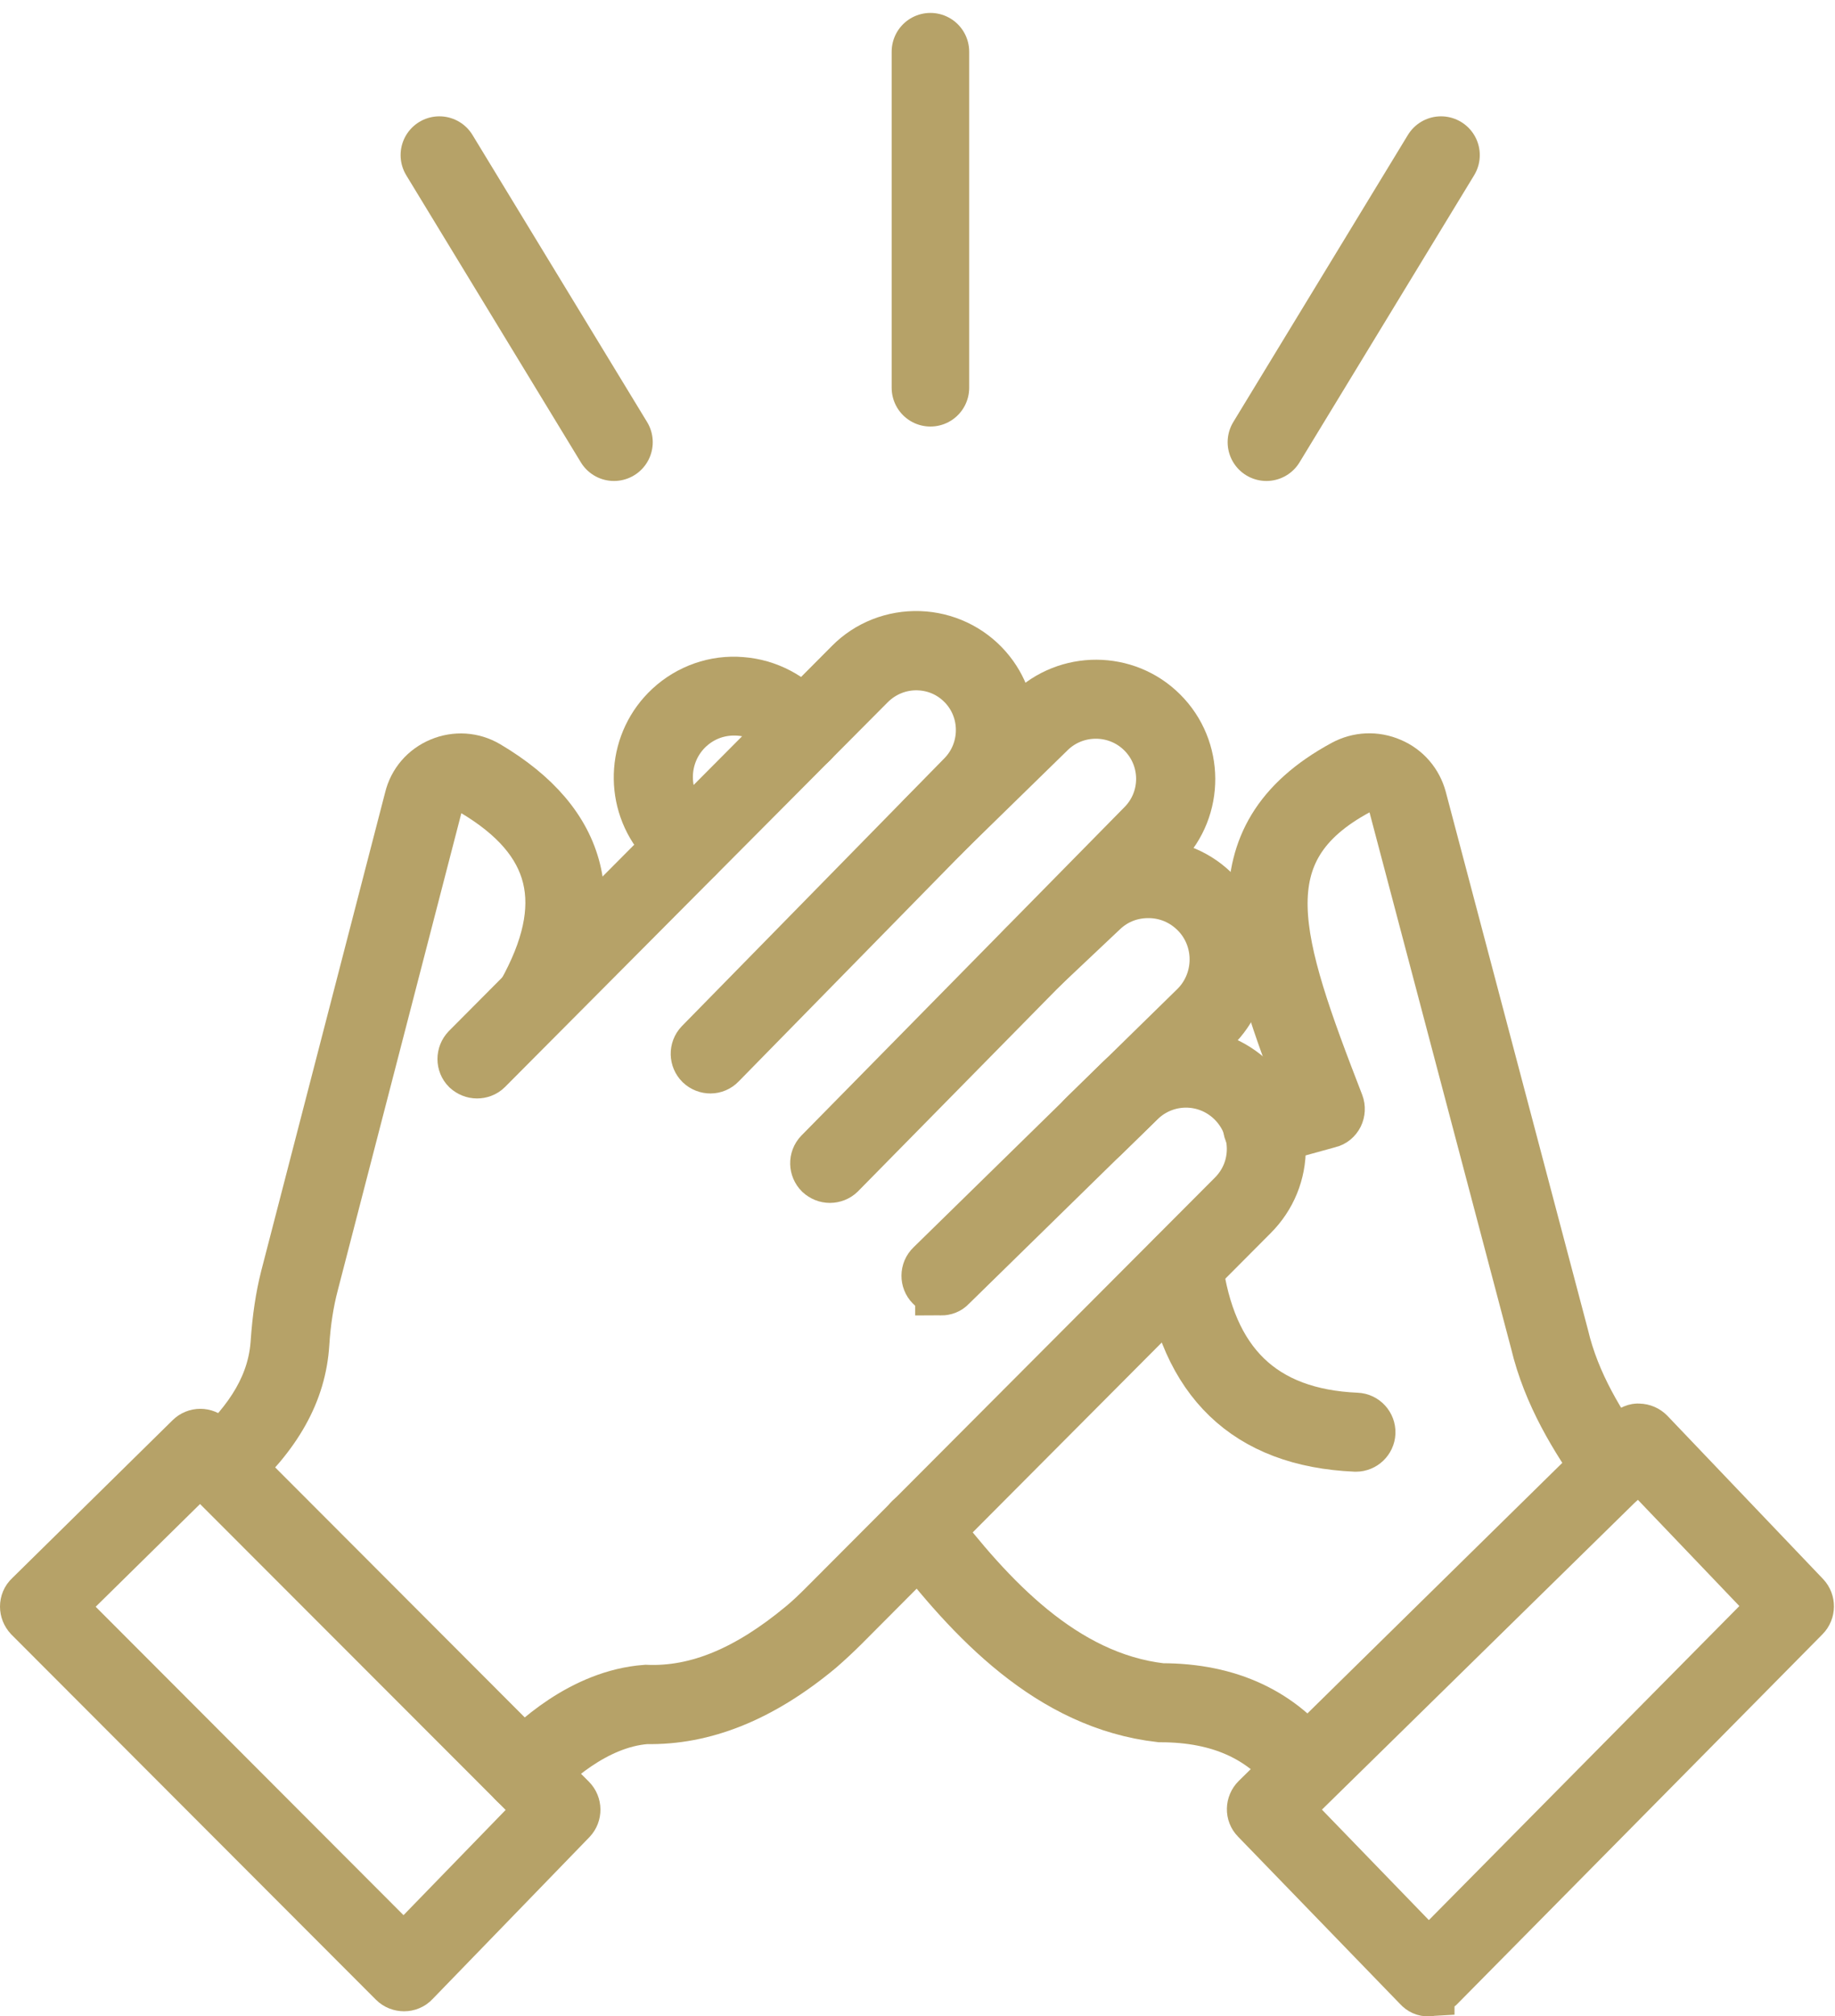
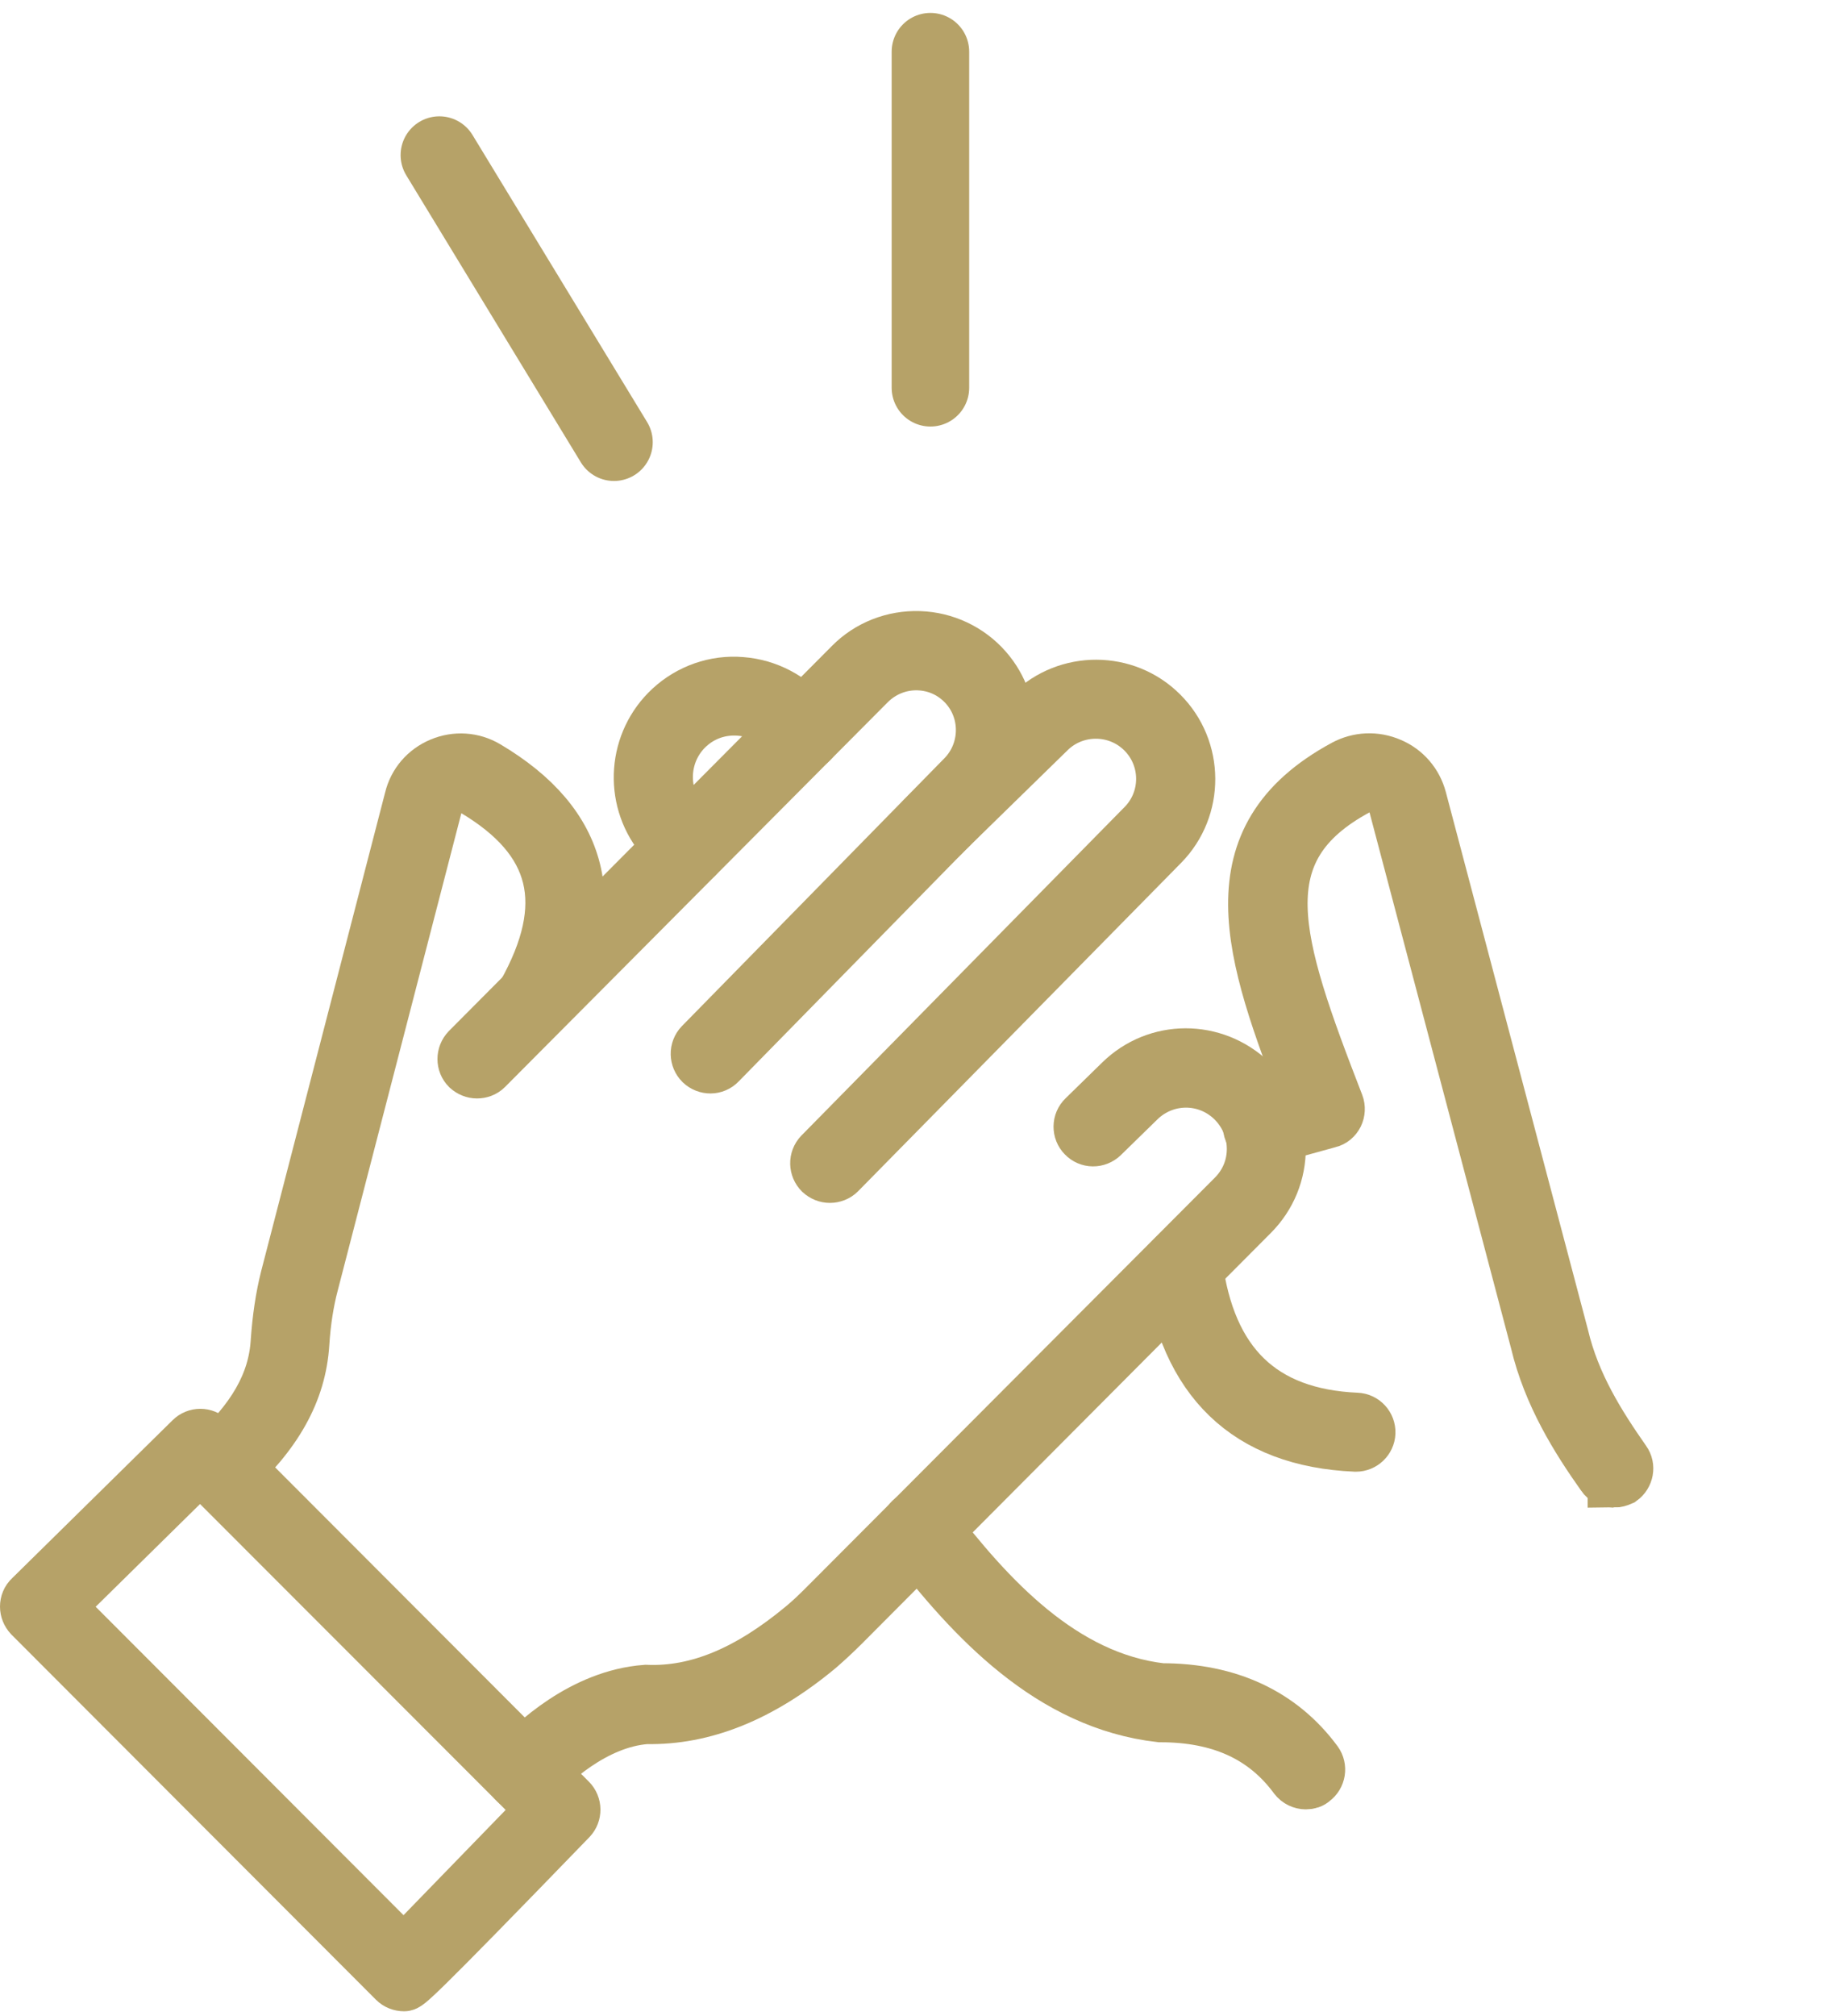
<svg xmlns="http://www.w3.org/2000/svg" width="71" height="78" viewBox="0 0 71 78" fill="none">
-   <path d="M15.634 76.804C15.493 76.804 15.354 76.75 15.257 76.653L1.151 62.526C1.054 62.419 1 62.289 1 62.149C1 62.009 1.054 61.869 1.162 61.772L7.379 55.652C7.584 55.447 7.918 55.447 8.123 55.652L22.077 69.628C22.282 69.833 22.282 70.167 22.088 70.371L16.011 76.643C15.914 76.75 15.774 76.804 15.633 76.804L15.634 76.804ZM2.283 62.149L15.623 75.511L20.968 70.005L7.746 56.772L2.283 62.149Z" fill="#B6A268" stroke="#B6A268" stroke-width="2" />
+   <path d="M15.634 76.804C15.493 76.804 15.354 76.75 15.257 76.653L1.151 62.526C1.054 62.419 1 62.289 1 62.149C1 62.009 1.054 61.869 1.162 61.772L7.379 55.652C7.584 55.447 7.918 55.447 8.123 55.652L22.077 69.628C22.282 69.833 22.282 70.167 22.088 70.371C15.914 76.75 15.774 76.804 15.633 76.804L15.634 76.804ZM2.283 62.149L15.623 75.511L20.968 70.005L7.746 56.772L2.283 62.149Z" fill="#B6A268" stroke="#B6A268" stroke-width="2" />
  <path d="M8.5 57.311C8.35 57.311 8.209 57.246 8.102 57.138C7.908 56.923 7.929 56.589 8.145 56.384C9.783 54.919 10.602 53.496 10.699 51.901C10.763 50.996 10.882 50.177 11.076 49.412L15.871 30.9C16.022 30.275 16.453 29.779 17.046 29.531C17.638 29.283 18.296 29.326 18.845 29.65C22.595 31.87 23.382 34.995 21.162 38.949C21.022 39.208 20.699 39.294 20.44 39.154C20.181 39.014 20.095 38.691 20.235 38.432C22.164 34.984 21.55 32.484 18.306 30.565C18.048 30.415 17.735 30.393 17.455 30.511C17.175 30.63 16.97 30.867 16.895 31.158L12.1 49.67C11.916 50.371 11.798 51.125 11.744 51.966C11.626 53.852 10.699 55.5 8.835 57.17C8.759 57.257 8.63 57.31 8.501 57.31L8.5 57.311Z" fill="#B6A268" stroke="#B6A268" stroke-width="2" />
  <path d="M18.457 41.492C18.317 41.492 18.188 41.438 18.08 41.341C17.875 41.136 17.875 40.802 18.08 40.587L32.896 25.695C33.597 24.983 34.567 24.606 35.569 24.639C36.56 24.671 37.508 25.113 38.166 25.867C39.405 27.279 39.34 29.434 38.026 30.77L27.864 41.137C27.66 41.352 27.326 41.352 27.11 41.147C26.905 40.943 26.894 40.609 27.099 40.393L37.261 30.026C38.187 29.078 38.23 27.559 37.358 26.567C36.883 26.029 36.237 25.727 35.526 25.705C34.825 25.684 34.146 25.953 33.64 26.46L18.834 41.341C18.727 41.449 18.587 41.492 18.457 41.492L18.457 41.492Z" fill="#B6A268" stroke="#B6A268" stroke-width="2" />
  <path d="M32.11 45.533C31.97 45.533 31.84 45.479 31.733 45.382C31.528 45.177 31.517 44.843 31.722 44.628L44.222 31.923C45.213 30.921 45.203 29.305 44.2 28.314C43.209 27.333 41.603 27.333 40.612 28.303L36.42 32.398C36.215 32.602 35.871 32.602 35.666 32.387C35.483 32.182 35.483 31.848 35.687 31.643L39.879 27.548C41.291 26.169 43.565 26.18 44.955 27.57C46.366 28.971 46.377 31.266 44.987 32.678L32.487 45.382C32.39 45.479 32.25 45.533 32.11 45.533Z" fill="#B6A268" stroke="#B6A268" stroke-width="2" />
-   <path d="M36.409 49.885C36.269 49.885 36.129 49.831 36.032 49.724C35.827 49.519 35.827 49.174 36.043 48.969L46.247 38.98C47.228 38.021 47.293 36.448 46.398 35.414C45.924 34.875 45.278 34.552 44.556 34.519C43.823 34.487 43.155 34.735 42.638 35.231L40.321 37.418C40.105 37.623 39.771 37.612 39.566 37.397C39.362 37.181 39.373 36.847 39.588 36.642L41.905 34.455C42.638 33.765 43.586 33.409 44.599 33.463C45.612 33.517 46.528 33.959 47.185 34.724C48.456 36.19 48.359 38.399 46.98 39.746L36.776 49.735C36.679 49.842 36.549 49.886 36.409 49.886L36.409 49.885Z" fill="#B6A268" stroke="#B6A268" stroke-width="2" />
  <path d="M20.278 69.097C20.149 69.097 20.02 69.054 19.923 68.957C19.707 68.763 19.696 68.418 19.89 68.203C20.612 67.416 22.541 65.584 24.987 65.401C27.002 65.487 28.963 64.636 31.033 62.922C31.334 62.675 31.625 62.394 31.905 62.114L47.713 46.263C48.209 45.767 48.478 45.11 48.468 44.41C48.457 43.709 48.177 43.063 47.681 42.578C46.668 41.597 45.084 41.608 44.082 42.589L42.67 43.968C42.455 44.173 42.121 44.173 41.916 43.957C41.711 43.752 41.711 43.408 41.927 43.203L43.338 41.824C44.75 40.434 46.981 40.434 48.414 41.802C49.125 42.481 49.524 43.408 49.524 44.388C49.534 45.369 49.157 46.296 48.457 46.996L32.638 62.88C32.336 63.181 32.024 63.472 31.701 63.753C29.438 65.638 27.218 66.511 25.009 66.468C22.994 66.619 21.302 68.246 20.666 68.925C20.569 69.043 20.418 69.097 20.278 69.097L20.278 69.097Z" fill="#B6A268" stroke="#B6A268" stroke-width="2" />
  <path d="M26.582 33.334C26.431 33.334 26.269 33.27 26.172 33.14L25.547 32.364C24.351 30.867 24.513 28.679 25.924 27.375C26.668 26.686 27.67 26.33 28.683 26.416C29.696 26.492 30.634 26.987 31.269 27.774L31.452 28C31.636 28.227 31.593 28.561 31.366 28.744C31.14 28.927 30.806 28.884 30.623 28.657L30.439 28.431C29.987 27.86 29.33 27.515 28.608 27.461C27.875 27.408 27.185 27.645 26.646 28.14C25.644 29.067 25.526 30.619 26.377 31.686L27.002 32.461C27.185 32.688 27.153 33.022 26.916 33.205C26.819 33.291 26.7 33.334 26.582 33.334L26.582 33.334Z" fill="#B6A268" stroke="#B6A268" stroke-width="2" />
-   <path d="M55.278 77C55.127 77.01 54.998 76.946 54.901 76.838L48.619 70.351C48.414 70.146 48.425 69.812 48.63 69.607L63.037 55.447C63.134 55.351 63.306 55.275 63.414 55.297C63.554 55.297 63.694 55.361 63.791 55.458L69.815 61.773C70.009 61.978 70.009 62.312 69.804 62.517L55.655 76.838C55.548 76.935 55.418 76.999 55.278 76.999V77ZM49.739 69.985L55.278 75.707L68.694 62.14L63.392 56.591L49.739 69.985Z" fill="#B6A268" stroke="#B6A268" stroke-width="2" />
  <path d="M62.431 57.321C62.269 57.321 62.097 57.246 62 57.095C60.998 55.684 59.92 53.959 59.435 51.912L53.95 31.147C53.875 30.856 53.67 30.619 53.401 30.501C53.12 30.371 52.797 30.393 52.517 30.544C48.196 32.882 49.295 36.319 51.773 42.71C51.827 42.85 51.816 43.011 51.752 43.141C51.687 43.27 51.569 43.378 51.418 43.41L48.993 44.078C48.702 44.154 48.422 43.992 48.336 43.712C48.261 43.432 48.422 43.141 48.702 43.054L50.566 42.548C48.368 36.891 46.827 32.419 52 29.617C52.56 29.315 53.217 29.283 53.81 29.542C54.392 29.79 54.812 30.285 54.974 30.889L60.469 51.675C60.911 53.55 61.892 55.102 62.872 56.503C63.045 56.74 62.98 57.074 62.743 57.246C62.646 57.289 62.538 57.322 62.431 57.322L62.431 57.321Z" fill="#B6A268" stroke="#B6A268" stroke-width="2" />
  <path d="M52.465 55.931H52.444C48.252 55.748 45.838 53.42 45.256 49.035C45.224 48.744 45.418 48.474 45.709 48.442C45.989 48.399 46.269 48.604 46.302 48.895C46.808 52.752 48.834 54.714 52.487 54.875C52.778 54.886 53.004 55.134 52.993 55.425C52.982 55.705 52.745 55.931 52.465 55.931L52.465 55.931Z" fill="#B6A268" stroke="#B6A268" stroke-width="2" />
  <path d="M50.526 68.993C50.364 68.993 50.203 68.918 50.095 68.778C48.92 67.183 47.218 66.397 44.89 66.397C40.623 65.912 37.584 62.625 35.171 59.478C34.988 59.241 35.041 58.918 35.268 58.735C35.494 58.551 35.828 58.594 36.011 58.832C38.285 61.806 41.13 64.898 44.945 65.34H44.955C47.541 65.34 49.578 66.288 50.947 68.142C51.119 68.379 51.065 68.713 50.828 68.885C50.753 68.961 50.645 68.993 50.526 68.993L50.526 68.993Z" fill="#B6A268" stroke="#B6A268" stroke-width="2" />
  <path d="M36 15L36 2" stroke="#B6A268" stroke-width="3" stroke-linecap="round" />
-   <path d="M49 17.106L55.756 6" stroke="#B6A268" stroke-width="3" stroke-linecap="round" />
  <path d="M23.756 17.106L17 6" stroke="#B6A268" stroke-width="3" stroke-linecap="round" />
</svg>